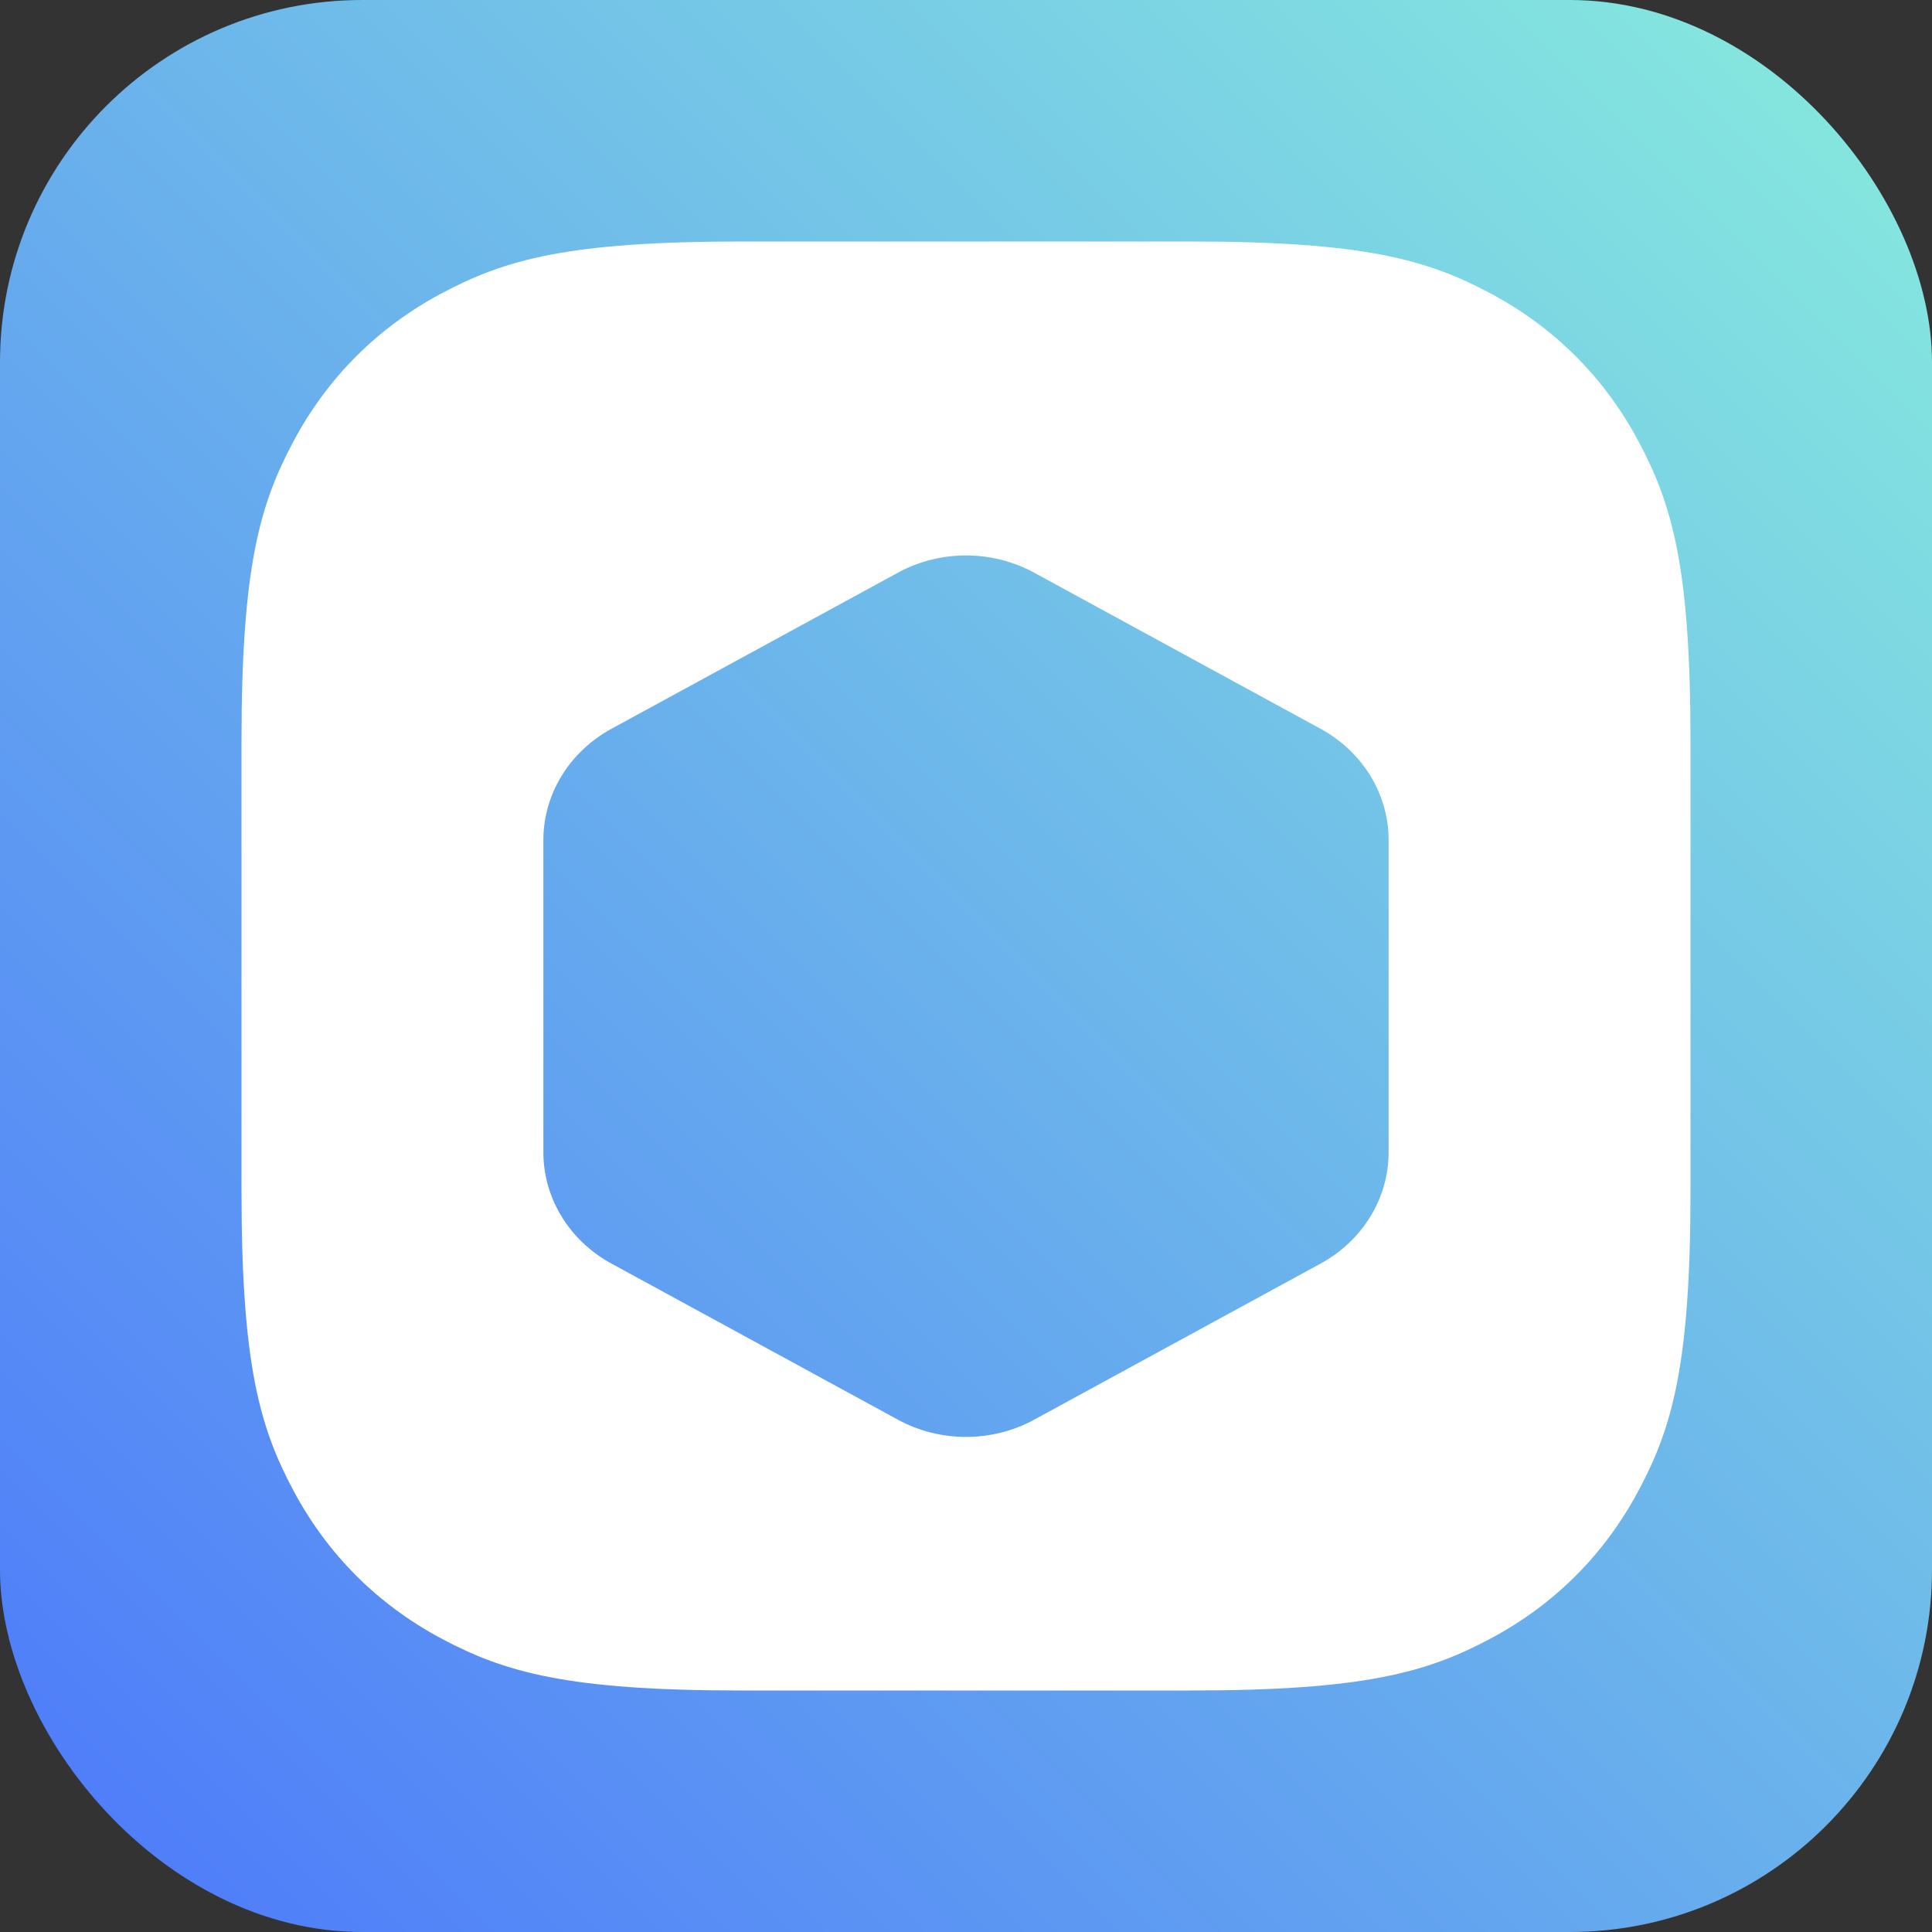
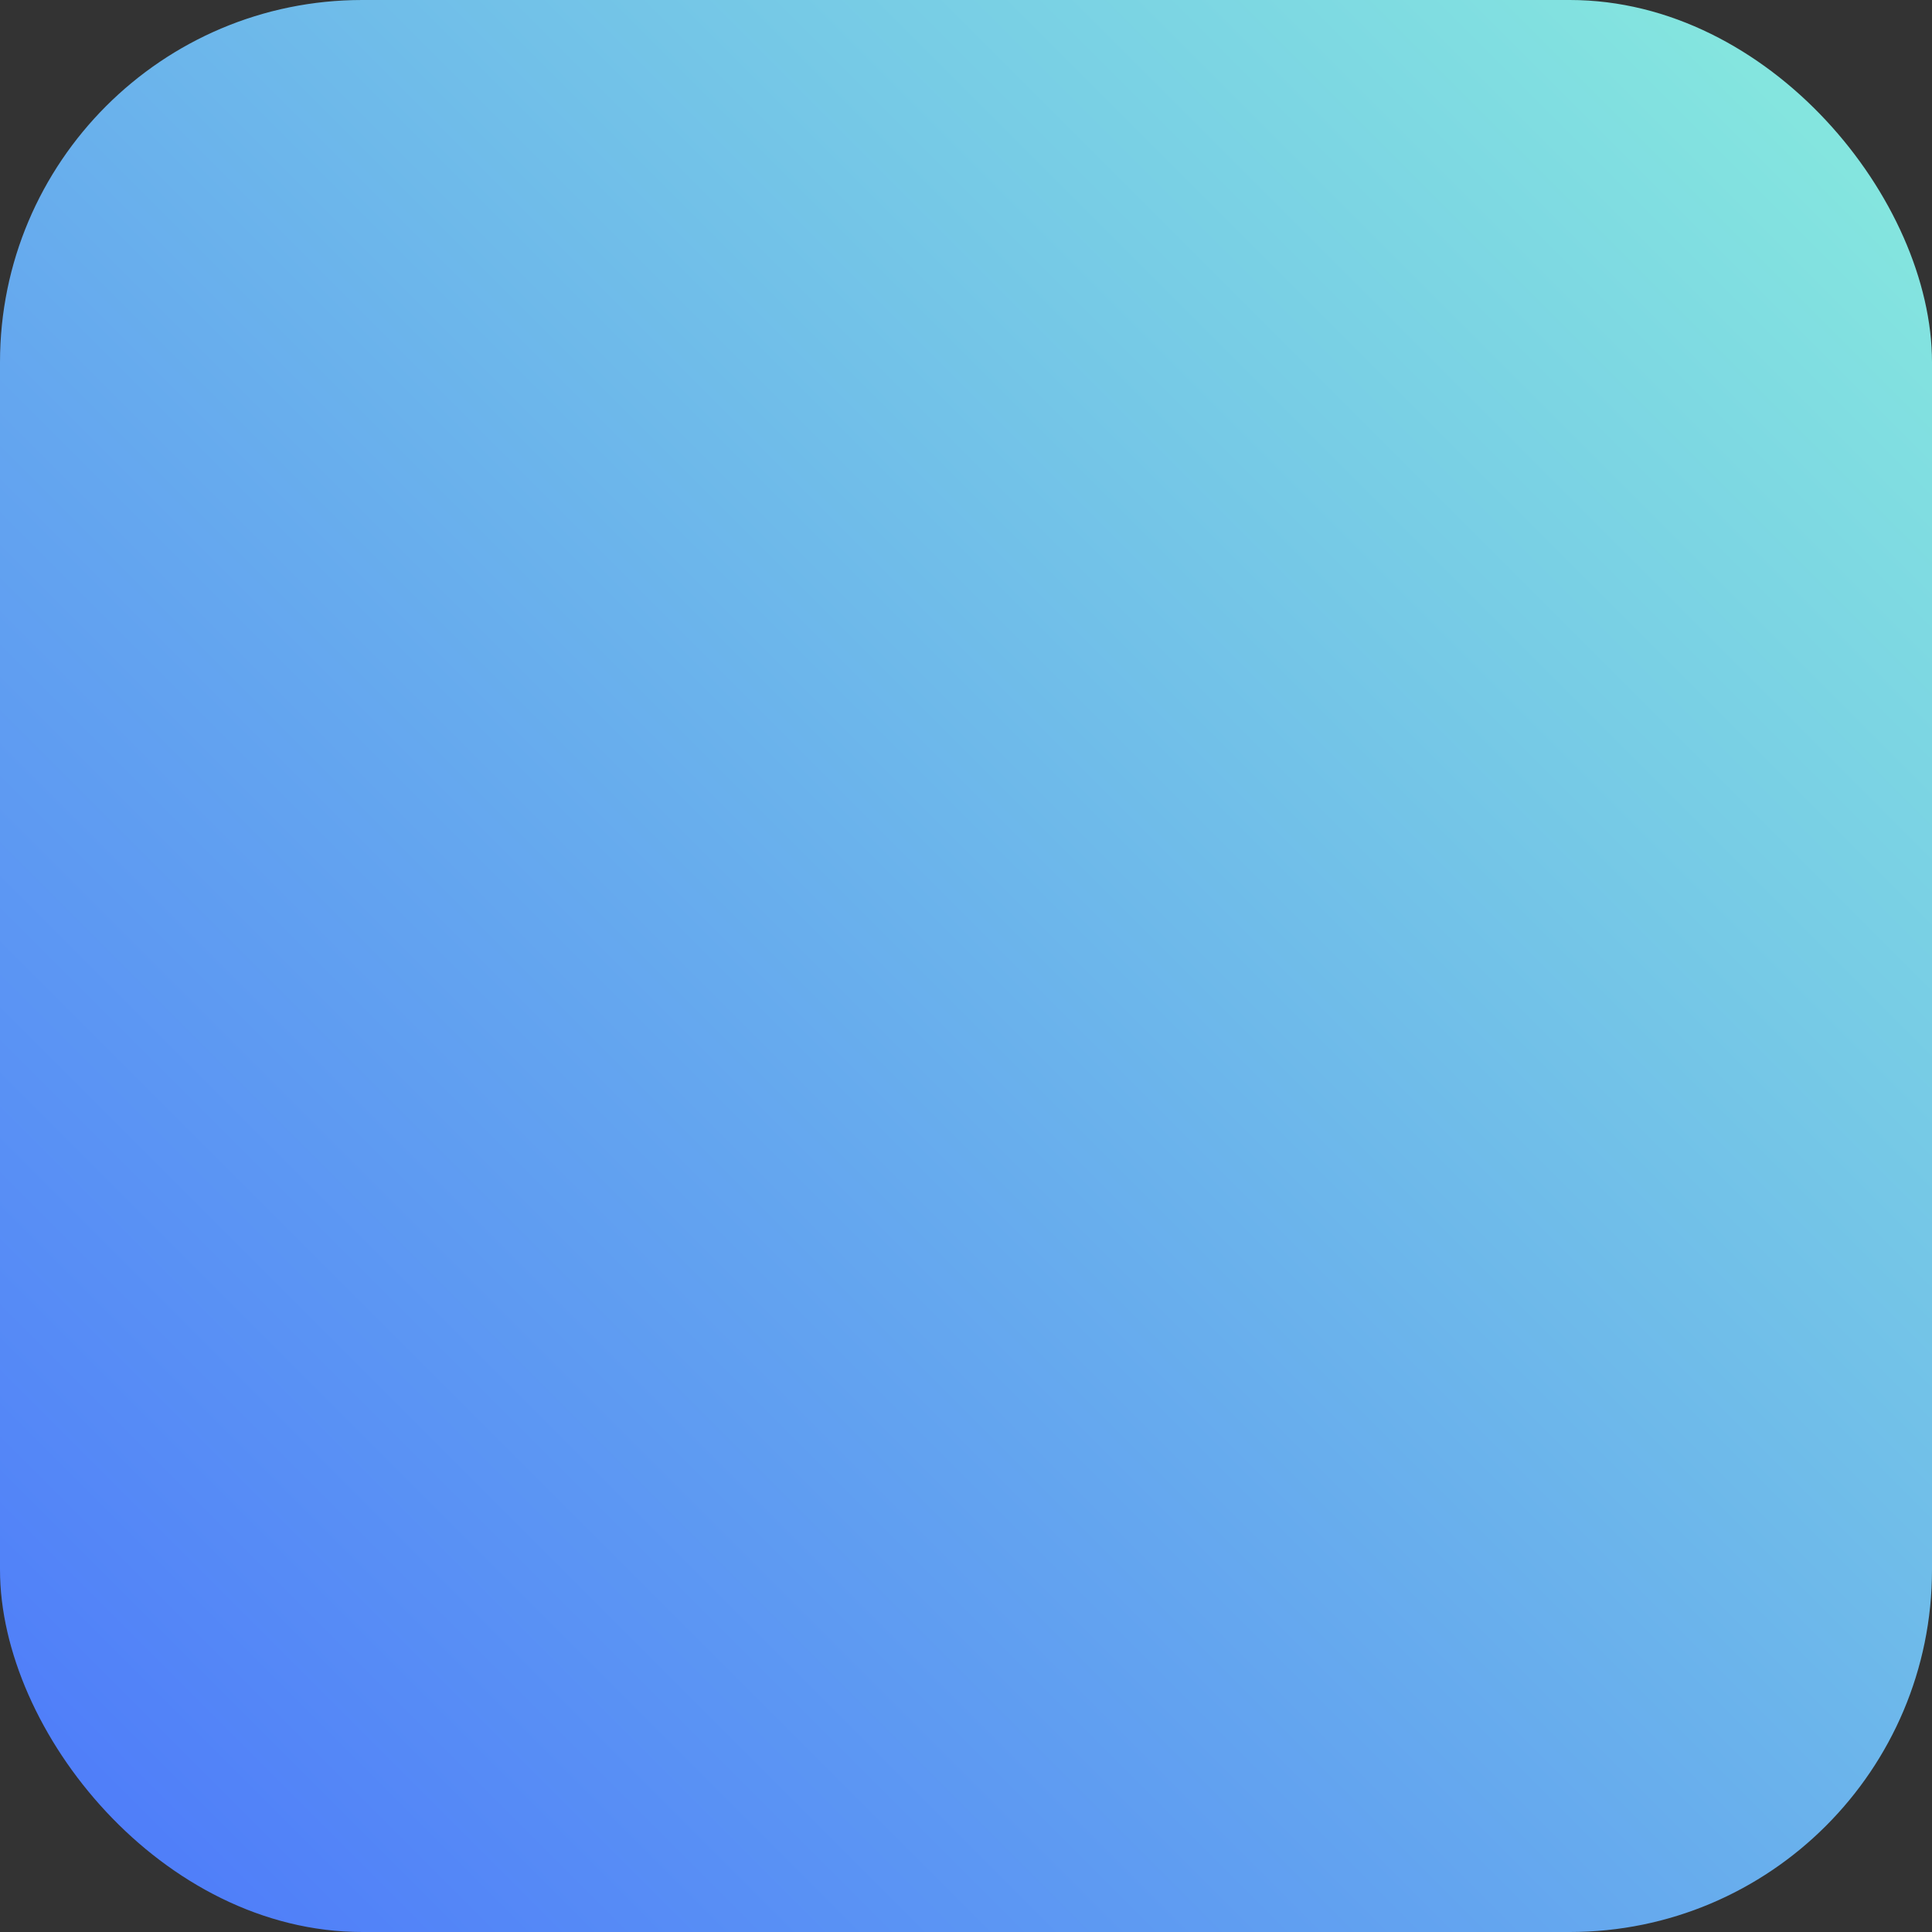
<svg xmlns="http://www.w3.org/2000/svg" width="32" height="32" viewBox="0 0 32 32">
  <rect x="0" y="0" width="32" height="32" fill="#333333" stroke="none" />
  <defs>
    <linearGradient id="shibori-a" x1="100%" x2="0%" y1="0%" y2="100%">
      <stop offset="0%" stop-color="#88EDDD" />
      <stop offset="100%" stop-color="#4C77FB" />
    </linearGradient>
  </defs>
  <g fill="none" fill-rule="evenodd">
    <rect width="32" height="32" fill="url(#shibori-a)" rx="6" />
-     <path fill="#FFF" d="M12.283,4 L19.717,4 C22.597,4 23.641,4.3 24.694,4.863 C25.747,5.426 26.574,6.253 27.137,7.306 C27.7,8.359 28,9.403 28,12.283 L28,19.717 C28,22.597 27.7,23.641 27.137,24.694 C26.574,25.747 25.747,26.574 24.694,27.137 C23.641,27.7 22.597,28 19.717,28 L12.283,28 C9.403,28 8.359,27.7 7.306,27.137 C6.253,26.574 5.426,25.747 4.863,24.694 C4.3,23.641 4,22.597 4,19.717 L4,12.283 C4,9.403 4.3,8.359 4.863,7.306 C5.426,6.253 6.253,5.426 7.306,4.863 C8.359,4.3 9.403,4 12.283,4 Z M14.873,9.485 L10.128,12.071 C9.43,12.452 9,13.153 9,13.914 L9,19.086 C9,19.846 9.43,20.549 10.128,20.929 L14.873,23.515 C15.571,23.895 16.43,23.895 17.128,23.515 L21.873,20.929 C22.57,20.549 23,19.846 23,19.086 L23,13.914 C23,13.153 22.57,12.452 21.873,12.071 L17.128,9.485 C16.43,9.105 15.571,9.105 14.873,9.485 Z" />
  </g>
</svg>